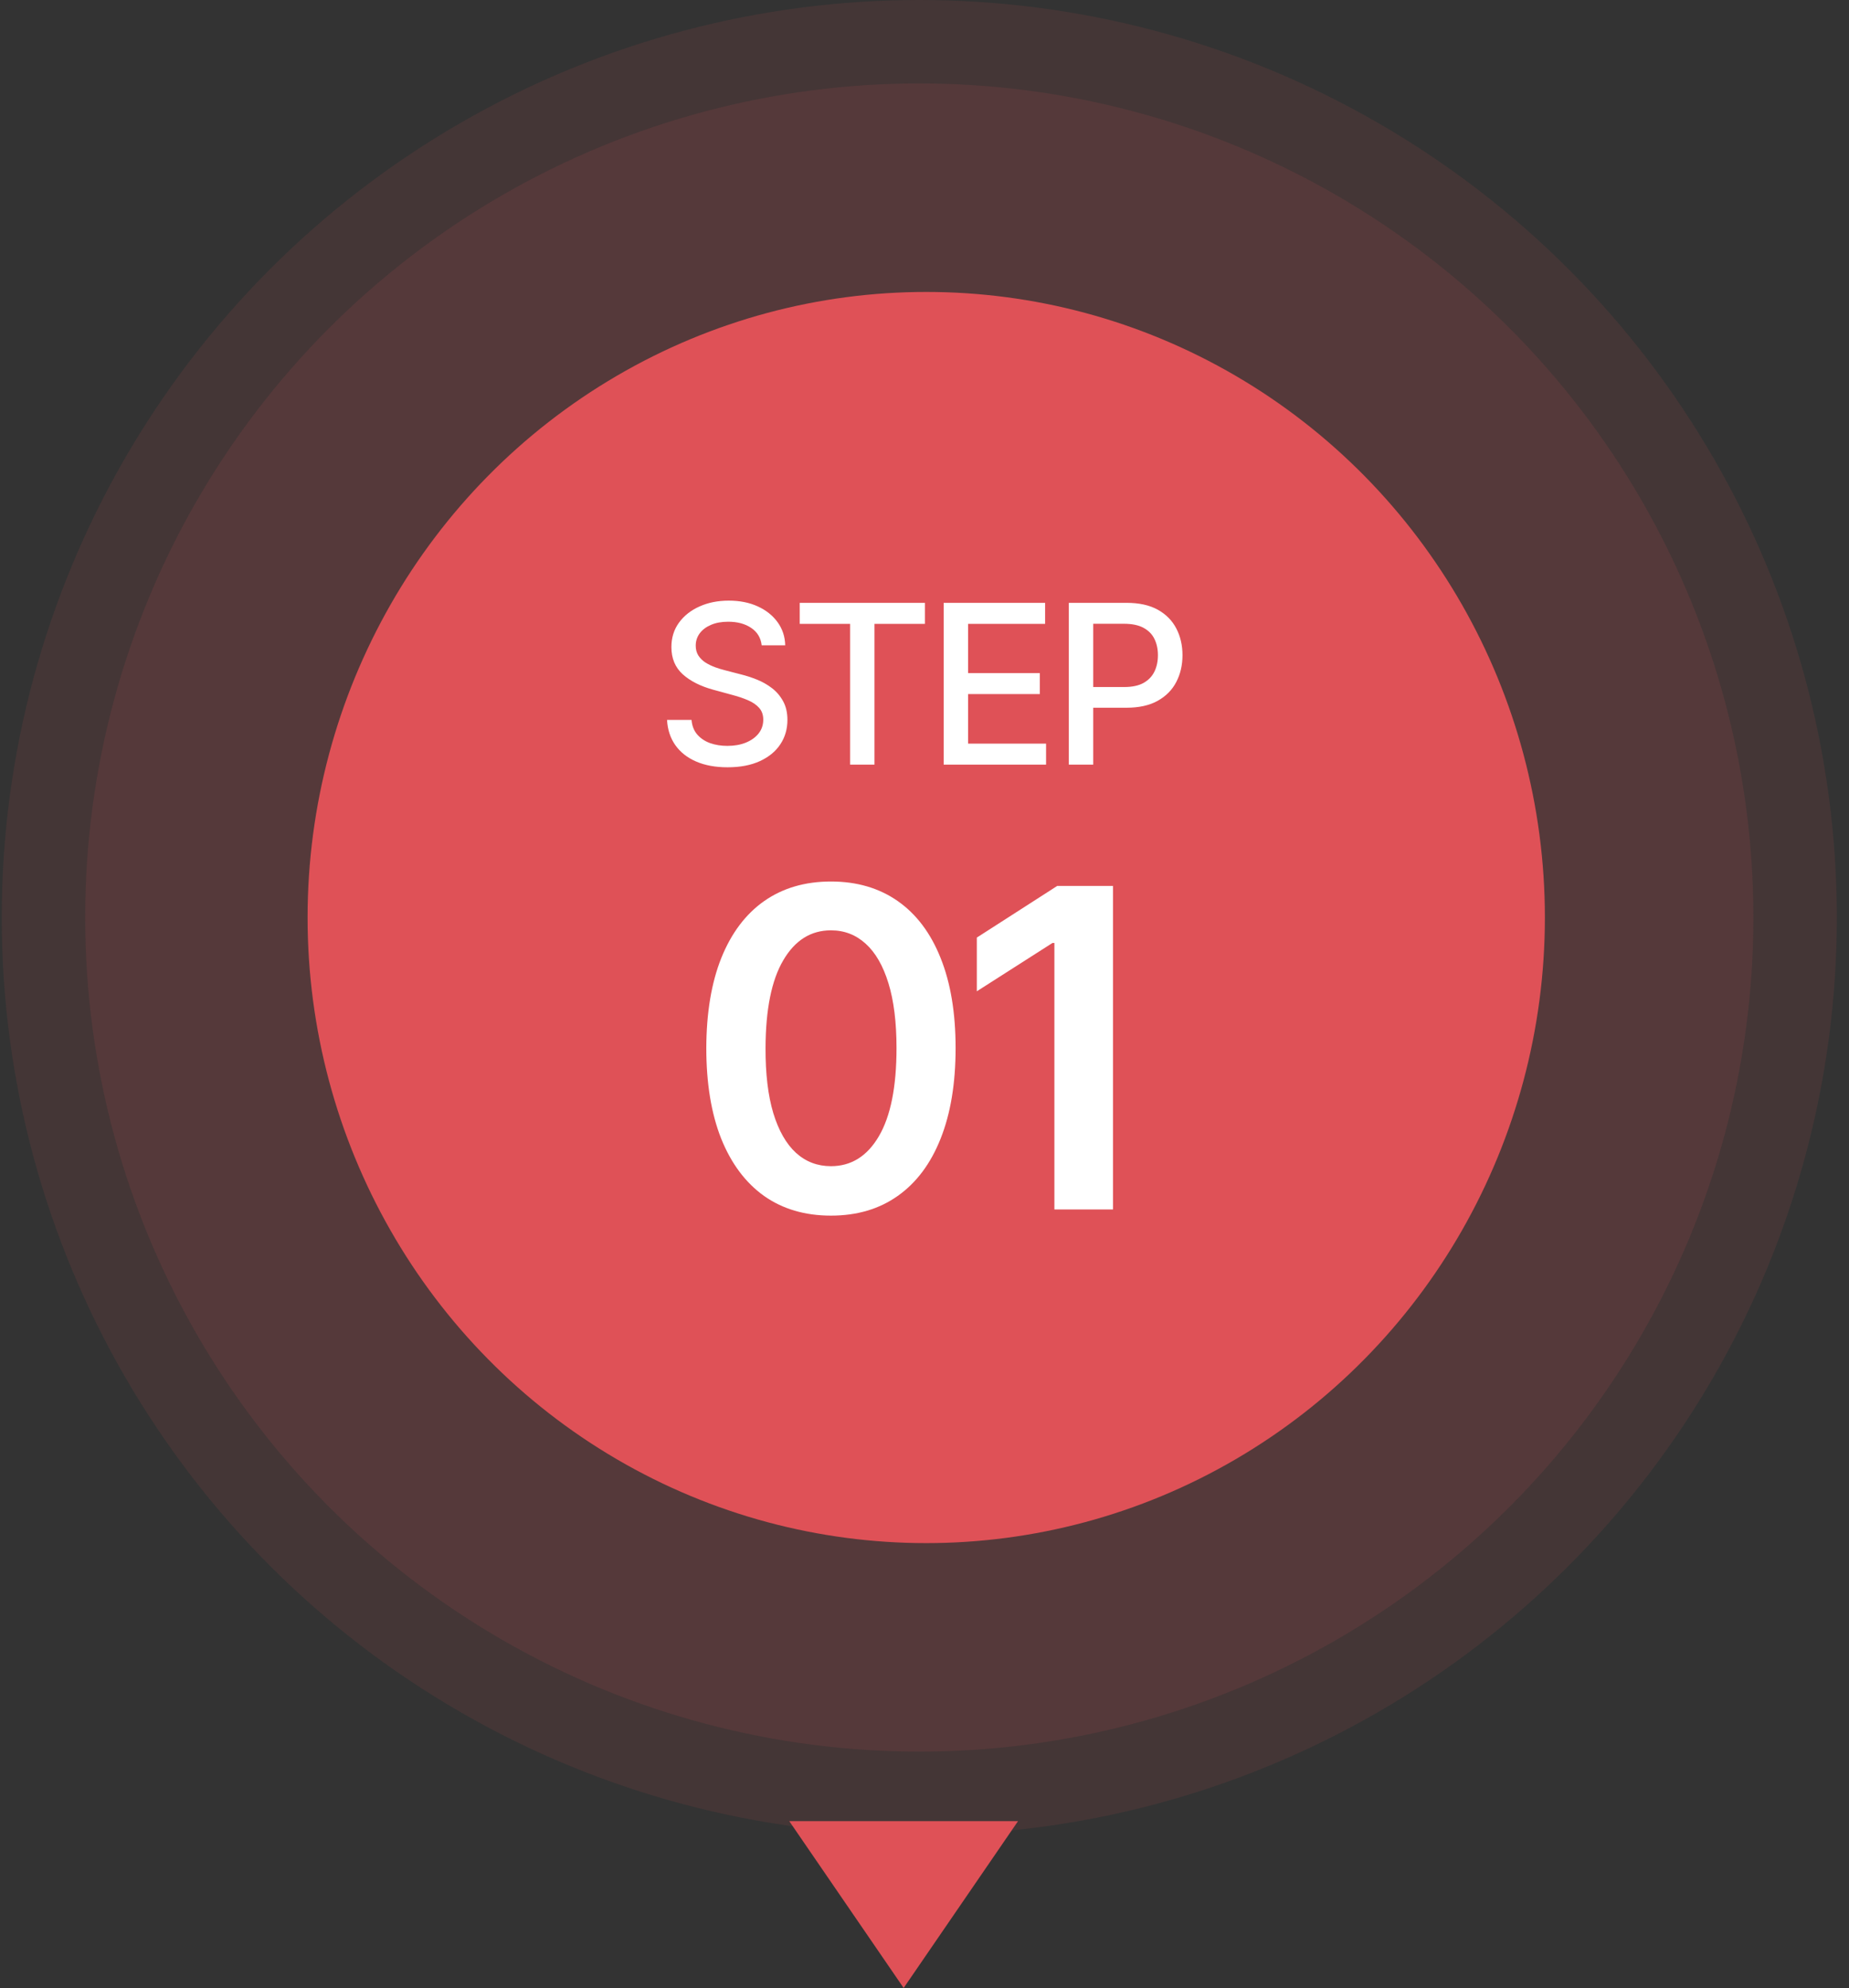
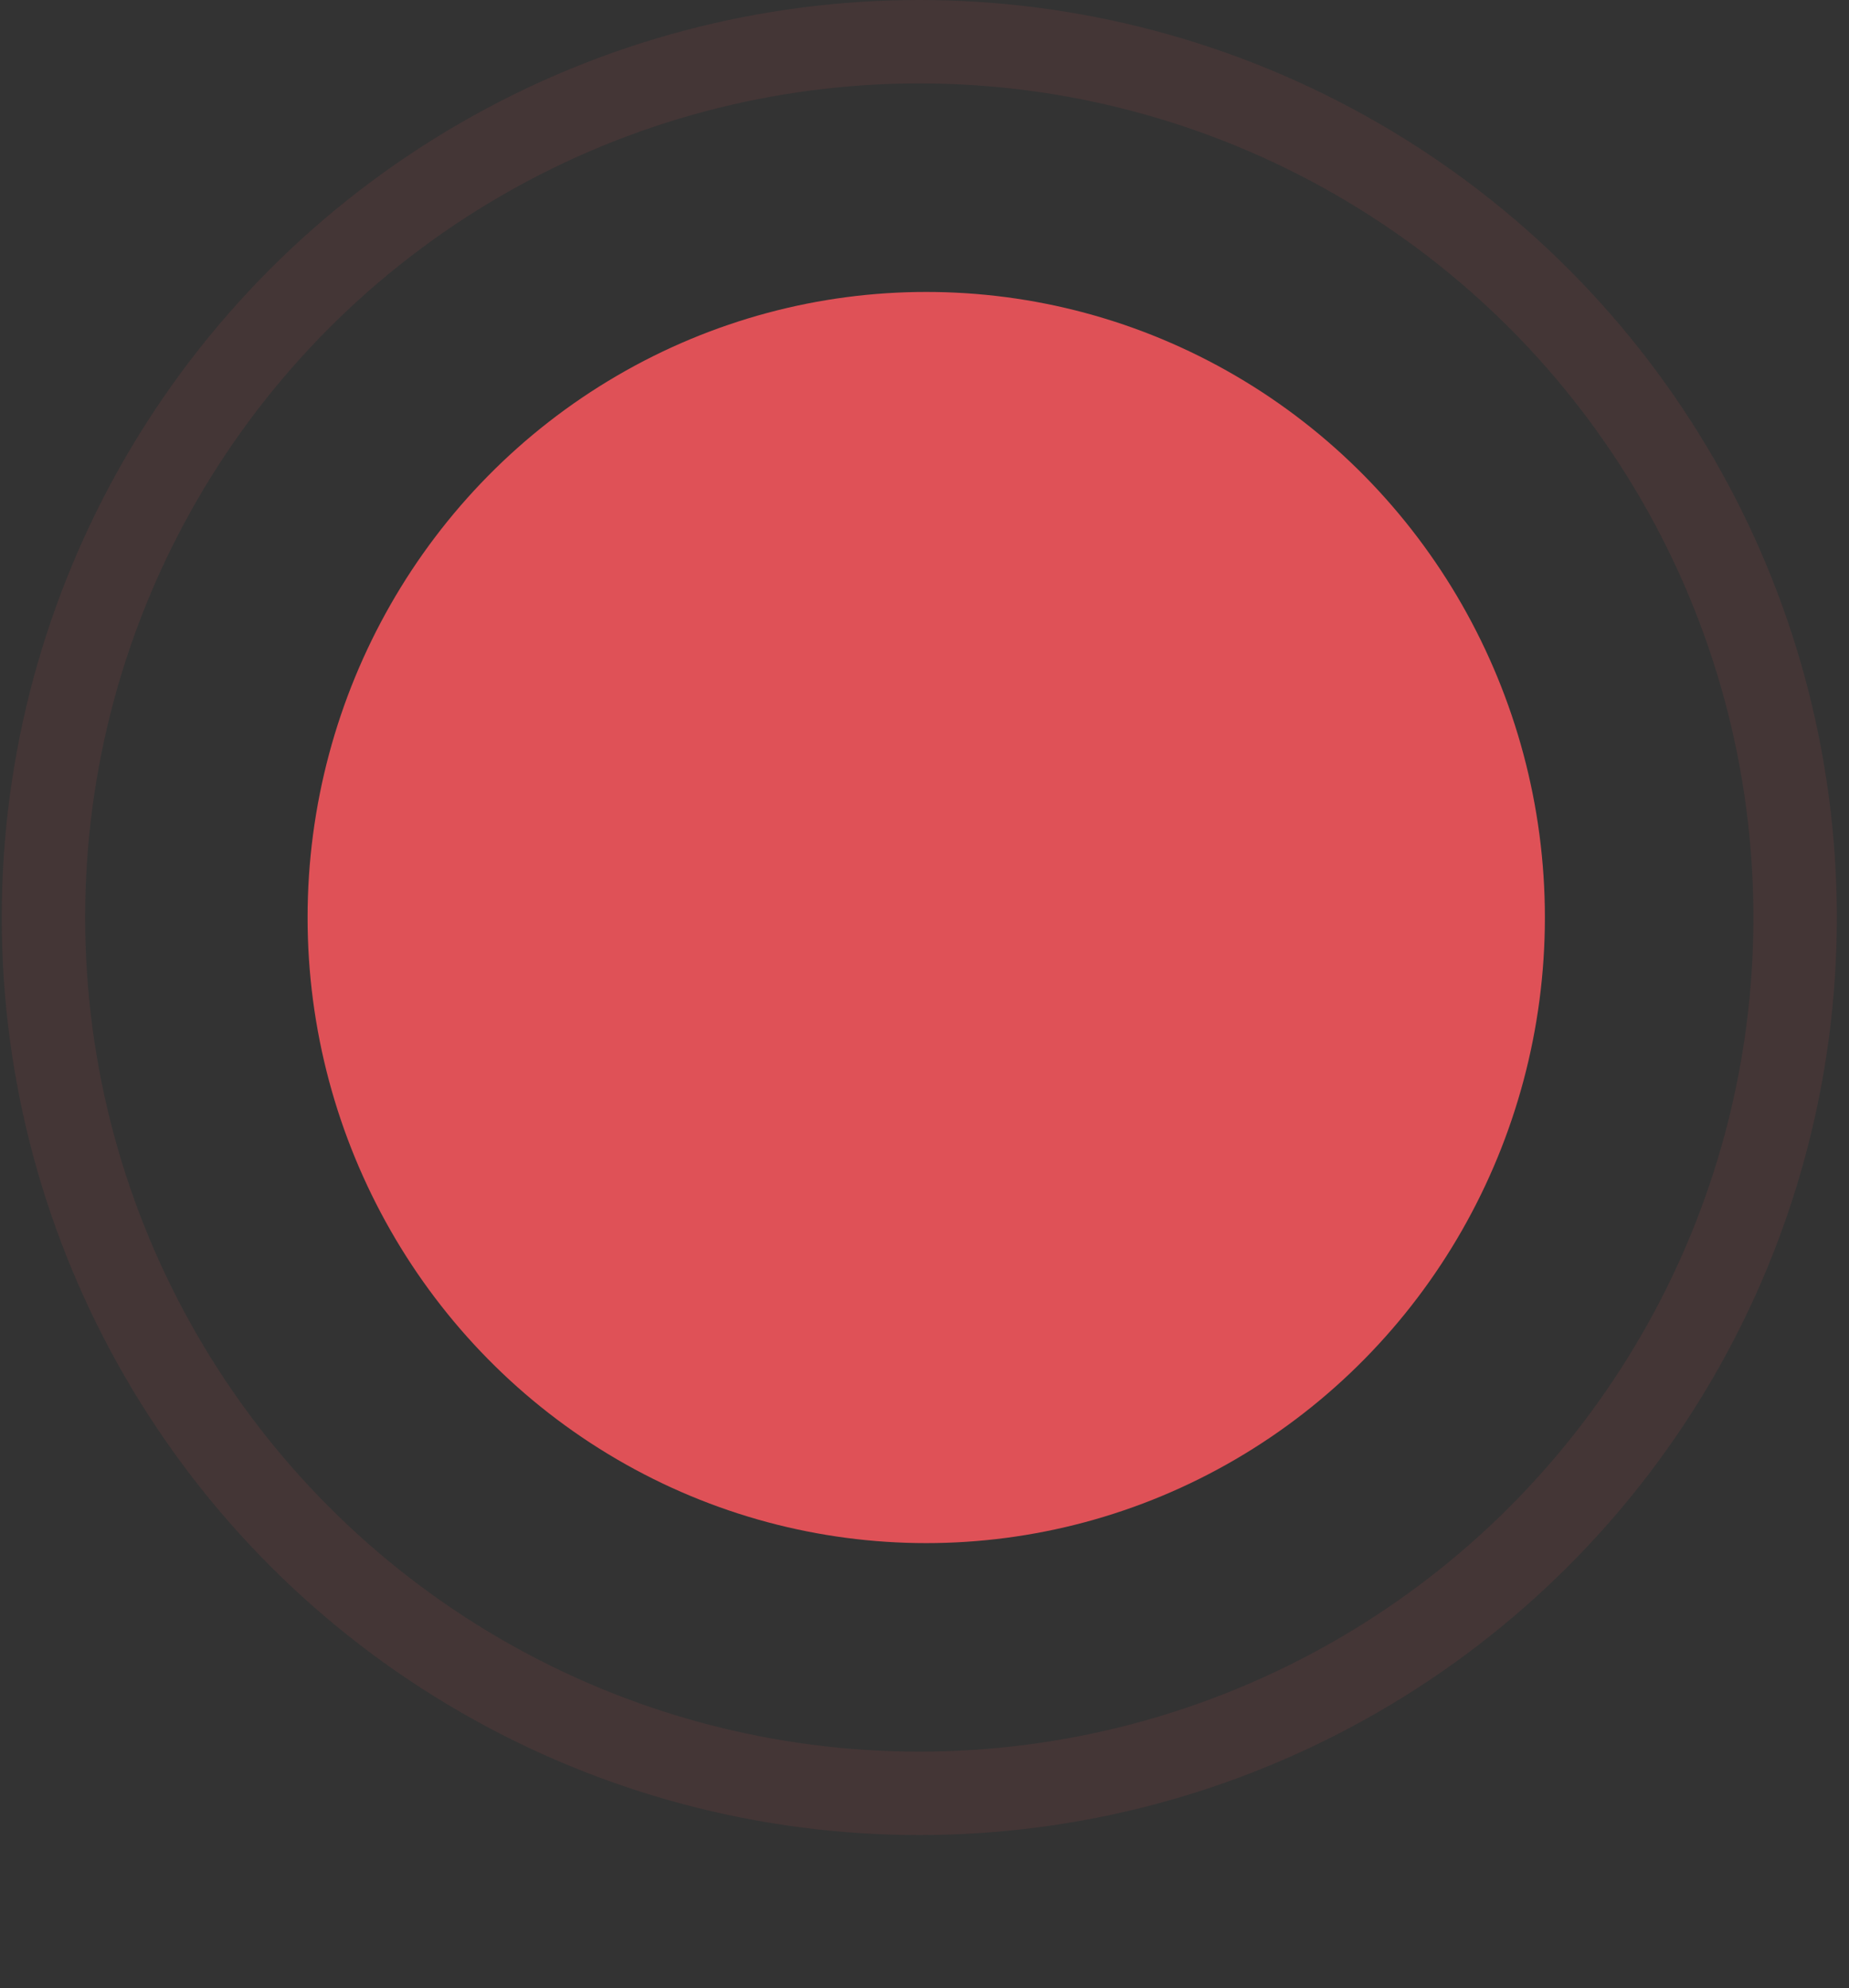
<svg xmlns="http://www.w3.org/2000/svg" width="133" height="143" viewBox="0 0 133 143" fill="none">
  <rect x="0" y="0" width="133" height="143" fill="#333333" stroke="none" />
-   <circle cx="66.125" cy="66" r="60" fill="#DF5157" fill-opacity="0.2" />
  <circle cx="66.125" cy="66" r="63" stroke="#DF5157" stroke-opacity="0.1" stroke-width="6" />
  <ellipse cx="66.625" cy="66" rx="44.5" ry="45" fill="#DF5157" />
-   <path d="M54.788 46.42C54.727 45.883 54.477 45.466 54.038 45.17C53.599 44.871 53.046 44.722 52.379 44.722C51.902 44.722 51.489 44.797 51.14 44.949C50.792 45.097 50.521 45.301 50.328 45.562C50.139 45.82 50.044 46.114 50.044 46.443C50.044 46.72 50.108 46.958 50.237 47.159C50.37 47.36 50.542 47.528 50.754 47.665C50.97 47.797 51.201 47.909 51.447 48C51.693 48.087 51.93 48.159 52.157 48.216L53.294 48.511C53.665 48.602 54.046 48.725 54.436 48.881C54.826 49.036 55.188 49.24 55.521 49.494C55.854 49.748 56.123 50.062 56.328 50.438C56.536 50.812 56.64 51.261 56.64 51.784C56.64 52.443 56.47 53.028 56.129 53.54C55.792 54.051 55.301 54.455 54.657 54.75C54.017 55.045 53.243 55.193 52.334 55.193C51.462 55.193 50.709 55.055 50.072 54.778C49.436 54.502 48.938 54.11 48.578 53.602C48.218 53.091 48.019 52.485 47.981 51.784H49.743C49.777 52.205 49.913 52.555 50.152 52.835C50.394 53.112 50.703 53.318 51.078 53.455C51.457 53.587 51.871 53.653 52.322 53.653C52.818 53.653 53.26 53.576 53.646 53.42C54.036 53.261 54.343 53.042 54.566 52.761C54.79 52.477 54.902 52.146 54.902 51.767C54.902 51.422 54.803 51.14 54.606 50.92C54.413 50.701 54.15 50.519 53.816 50.375C53.487 50.231 53.114 50.104 52.697 49.994L51.322 49.619C50.39 49.365 49.652 48.992 49.106 48.5C48.565 48.008 48.294 47.356 48.294 46.545C48.294 45.875 48.476 45.29 48.839 44.79C49.203 44.29 49.695 43.901 50.316 43.625C50.938 43.345 51.639 43.205 52.419 43.205C53.207 43.205 53.902 43.343 54.504 43.619C55.11 43.896 55.587 44.276 55.936 44.761C56.284 45.242 56.466 45.795 56.481 46.42H54.788ZM57.525 44.875V43.364H66.53V44.875H62.9V55H61.15V44.875H57.525ZM67.88 55V43.364H75.176V44.875H69.636V48.42H74.795V49.926H69.636V53.489H75.244V55H67.88ZM76.881 55V43.364H81.029C81.934 43.364 82.684 43.528 83.279 43.858C83.873 44.188 84.318 44.638 84.614 45.21C84.909 45.778 85.057 46.419 85.057 47.131C85.057 47.847 84.907 48.49 84.608 49.062C84.313 49.631 83.866 50.081 83.267 50.415C82.673 50.744 81.924 50.909 81.023 50.909H78.171V49.42H80.864C81.436 49.42 81.9 49.322 82.256 49.125C82.612 48.924 82.873 48.651 83.04 48.307C83.207 47.962 83.29 47.57 83.29 47.131C83.29 46.691 83.207 46.301 83.04 45.96C82.873 45.619 82.61 45.352 82.25 45.159C81.894 44.966 81.424 44.869 80.841 44.869H78.637V55H76.881ZM59.771 87.443C57.9 87.443 56.294 86.97 54.953 86.023C53.62 85.068 52.593 83.693 51.873 81.898C51.161 80.095 50.805 77.924 50.805 75.386C50.813 72.849 51.173 70.689 51.885 68.909C52.604 67.121 53.631 65.758 54.964 64.818C56.305 63.879 57.907 63.409 59.771 63.409C61.635 63.409 63.237 63.879 64.578 64.818C65.919 65.758 66.945 67.121 67.657 68.909C68.377 70.697 68.737 72.856 68.737 75.386C68.737 77.932 68.377 80.106 67.657 81.909C66.945 83.704 65.919 85.076 64.578 86.023C63.245 86.97 61.642 87.443 59.771 87.443ZM59.771 83.886C61.226 83.886 62.373 83.171 63.214 81.739C64.063 80.299 64.487 78.182 64.487 75.386C64.487 73.538 64.294 71.985 63.907 70.727C63.521 69.47 62.976 68.523 62.271 67.886C61.566 67.242 60.733 66.921 59.771 66.921C58.324 66.921 57.18 67.64 56.339 69.079C55.498 70.511 55.074 72.614 55.066 75.386C55.059 77.242 55.245 78.803 55.623 80.068C56.01 81.333 56.555 82.288 57.26 82.932C57.964 83.568 58.801 83.886 59.771 83.886ZM80.058 63.727V87H75.843V67.829H75.706L70.263 71.307V67.443L76.047 63.727H80.058Z" fill="white" />
-   <path d="M65 143L56.773 131L73.227 131L65 143Z" fill="#DF5157" />
</svg>